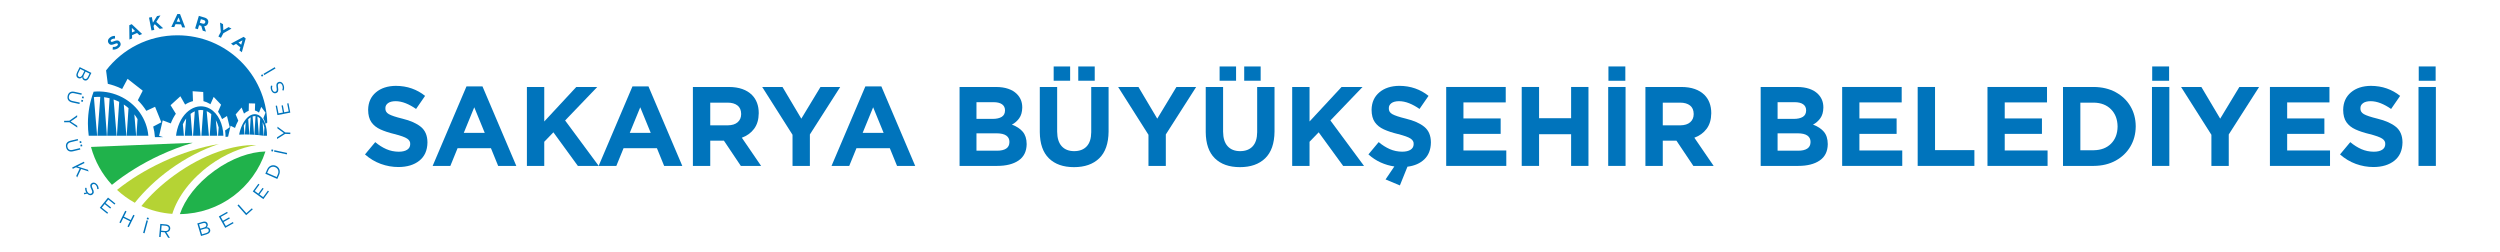
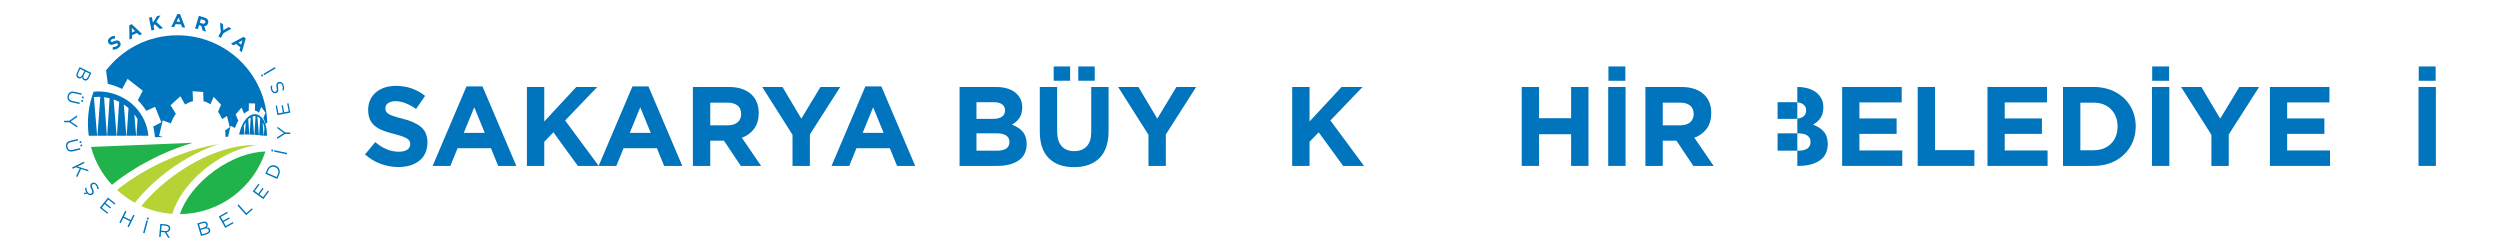
<svg xmlns="http://www.w3.org/2000/svg" version="1.1" x="0px" y="0px" width="536px" height="54px" viewBox="0 0 536 54" enable-background="new 0 0 536 54" xml:space="preserve">
  <g id="Background">
</g>
  <g id="Guides">
</g>
  <g id="Foreground">
    <g>
      <g>
        <path fill-rule="evenodd" clip-rule="evenodd" fill="#0074BC" d="M85.433,35.812c1.856-0.008,3.349-0.462,4.476-1.362     c1.127-0.899,1.707-2.194,1.737-3.882v-0.048c-0.009-1.447-0.475-2.55-1.396-3.311c-0.921-0.76-2.245-1.35-3.971-1.769     c-1.433-0.351-2.408-0.677-2.924-0.977s-0.759-0.716-0.729-1.249v-0.048c0.001-0.421,0.186-0.77,0.553-1.046     c0.367-0.276,0.909-0.419,1.624-0.429c0.714,0.004,1.439,0.153,2.174,0.445c0.735,0.292,1.478,0.7,2.227,1.224l1.933-2.804     c-0.858-0.692-1.812-1.223-2.86-1.591c-1.049-0.369-2.191-0.555-3.425-0.559c-1.76,0.021-3.179,0.486-4.258,1.398     c-1.079,0.912-1.634,2.145-1.665,3.701v0.048c0.006,1.106,0.238,1.987,0.696,2.643c0.458,0.656,1.105,1.173,1.942,1.552     s1.827,0.706,2.969,0.982c1.38,0.348,2.303,0.68,2.767,0.995s0.679,0.701,0.644,1.158v0.048c-0.006,0.5-0.223,0.891-0.65,1.17     c-0.427,0.28-1.025,0.422-1.793,0.426c-0.962-0.007-1.856-0.192-2.682-0.556s-1.616-0.863-2.372-1.5l-2.199,2.636     c1.027,0.905,2.157,1.583,3.389,2.032C82.875,35.588,84.138,35.813,85.433,35.812z" />
        <path fill-rule="evenodd" clip-rule="evenodd" fill="#0074BC" d="M92.76,35.57h3.796l1.547-3.796h7.156l1.547,3.796h3.893     l-7.253-17.044h-3.433L92.76,35.57z M99.433,28.489L101.681,23l2.249,5.489H99.433z" />
        <polygon fill-rule="evenodd" clip-rule="evenodd" fill="#0074BC" points="112.968,35.57 116.688,35.57 116.688,30.396      118.647,28.366 123.894,35.57 128.367,35.57 121.162,25.828 128.053,18.647 123.556,18.647 116.688,26.045 116.688,18.647      112.968,18.647    " />
        <path fill-rule="evenodd" clip-rule="evenodd" fill="#0074BC" d="M128.348,35.57h3.795l1.547-3.796h7.156l1.547,3.796h3.893     l-7.253-17.044h-3.433L128.348,35.57z M135.021,28.489L137.269,23l2.248,5.489H135.021z" />
        <path fill-rule="evenodd" clip-rule="evenodd" fill="#0074BC" d="M148.556,35.57h3.721v-5.417h2.927l3.629,5.417h4.349     l-4.132-6.044c1.092-0.396,1.965-1.029,2.619-1.897s0.989-1.984,1.005-3.349v-0.048c-0.001-0.801-0.125-1.528-0.371-2.18     s-0.606-1.215-1.079-1.688c-0.557-0.558-1.249-0.982-2.075-1.274s-1.779-0.439-2.856-0.441h-7.736V35.57z M152.277,26.869v-4.863     h3.701c0.916,0.001,1.63,0.205,2.144,0.611c0.514,0.406,0.775,1.009,0.783,1.809v0.048c-0.005,0.725-0.254,1.302-0.747,1.733     c-0.493,0.431-1.195,0.652-2.108,0.663H152.277z" />
        <polygon fill-rule="evenodd" clip-rule="evenodd" fill="#0074BC" points="169.918,35.57 173.639,35.57 173.639,28.825      180.143,18.647 175.912,18.647 171.802,25.441 167.766,18.647 163.414,18.647 169.918,28.898    " />
        <path fill-rule="evenodd" clip-rule="evenodd" fill="#0074BC" d="M178.281,35.57h3.795l1.547-3.796h7.156l1.547,3.796h3.893     l-7.253-17.044h-3.433L178.281,35.57z M184.953,28.489L187.202,23l2.248,5.489H184.953z" />
        <path fill-rule="evenodd" clip-rule="evenodd" fill="#0074BC" d="M205.731,35.57h8.051c1.936,0,3.469-0.387,4.6-1.16     c1.131-0.773,1.708-1.934,1.734-3.48v-0.048c-0.01-1.122-0.292-2.006-0.849-2.652s-1.329-1.148-2.316-1.507     c0.621-0.329,1.142-0.783,1.563-1.363c0.422-0.58,0.641-1.343,0.658-2.289v-0.048c0-0.58-0.097-1.108-0.29-1.584     c-0.193-0.477-0.483-0.907-0.87-1.293c-0.486-0.485-1.102-0.855-1.848-1.111c-0.747-0.255-1.605-0.384-2.576-0.386h-7.857V35.57z      M215.476,23.699c-0.009,0.625-0.251,1.081-0.726,1.368c-0.475,0.286-1.128,0.427-1.959,0.423h-3.436v-3.582h3.677     c0.79,0.003,1.394,0.154,1.812,0.454c0.417,0.3,0.628,0.729,0.632,1.289V23.699z M216.419,30.421v0.048     c-0.007,0.627-0.241,1.091-0.701,1.392c-0.461,0.3-1.106,0.45-1.936,0.448h-4.427v-3.727h4.306     c0.951,0.005,1.649,0.17,2.095,0.493C216.203,29.398,216.424,29.847,216.419,30.421z" />
        <path fill-rule="evenodd" clip-rule="evenodd" fill="#0074BC" d="M231.18,17.314h3.53v-3.068h-3.53V17.314z M225.906,17.314h3.53     v-3.068h-3.53V17.314z M230.259,35.836c2.299,0.002,4.104-0.63,5.416-1.897c1.312-1.267,1.981-3.181,2.006-5.741v-9.551h-3.721     v9.696c-0.01,1.344-0.334,2.356-0.974,3.038c-0.639,0.682-1.532,1.023-2.679,1.025c-1.146-0.002-2.04-0.354-2.679-1.058     c-0.639-0.703-0.963-1.745-0.974-3.125v-9.575h-3.721v9.672c0.021,2.492,0.673,4.368,1.958,5.626     C226.176,35.204,227.965,35.834,230.259,35.836z" />
        <polygon fill-rule="evenodd" clip-rule="evenodd" fill="#0074BC" points="246.231,35.57 249.952,35.57 249.952,28.825      256.457,18.647 252.225,18.647 248.116,25.441 244.08,18.647 239.727,18.647 246.231,28.898    " />
-         <path fill-rule="evenodd" clip-rule="evenodd" fill="#0074BC" d="M266.757,17.314h3.529v-3.068h-3.529V17.314z M261.483,17.314     h3.53v-3.068h-3.53V17.314z M265.836,35.836c2.299,0.002,4.104-0.63,5.416-1.897c1.312-1.267,1.981-3.181,2.006-5.741v-9.551     h-3.721v9.696c-0.01,1.344-0.334,2.356-0.974,3.038c-0.639,0.682-1.532,1.023-2.679,1.025c-1.147-0.002-2.04-0.354-2.679-1.058     c-0.639-0.703-0.963-1.745-0.974-3.125v-9.575h-3.721v9.672c0.021,2.492,0.673,4.368,1.958,5.626     C261.753,35.204,263.542,35.834,265.836,35.836z" />
        <polygon fill-rule="evenodd" clip-rule="evenodd" fill="#0074BC" points="277.045,35.57 280.766,35.57 280.766,30.396      282.724,28.366 287.971,35.57 292.444,35.57 285.239,25.828 292.13,18.647 287.633,18.647 280.766,26.045 280.766,18.647      277.045,18.647    " />
-         <path fill-rule="evenodd" clip-rule="evenodd" fill="#0074BC" d="M300.136,39.753l1.621-4.014     c1.521-0.187,2.733-0.72,3.638-1.599s1.367-2.071,1.39-3.576v-0.048c-0.009-1.446-0.474-2.549-1.396-3.31s-2.245-1.35-3.97-1.768     c-1.433-0.351-2.408-0.677-2.925-0.977c-0.517-0.299-0.759-0.716-0.729-1.248v-0.048c0.001-0.421,0.186-0.77,0.553-1.046     c0.368-0.276,0.909-0.419,1.624-0.429c0.714,0.004,1.439,0.153,2.174,0.444c0.735,0.292,1.478,0.7,2.227,1.224l1.933-2.804     c-0.858-0.692-1.812-1.223-2.861-1.591c-1.049-0.369-2.191-0.555-3.425-0.559c-1.76,0.021-3.179,0.486-4.258,1.398     s-1.634,2.146-1.665,3.701v0.048c0.006,1.106,0.238,1.987,0.696,2.642s1.105,1.172,1.942,1.551     c0.837,0.379,1.827,0.706,2.969,0.982c1.38,0.348,2.303,0.679,2.767,0.994s0.679,0.701,0.644,1.158v0.048     c-0.006,0.5-0.223,0.89-0.65,1.169c-0.427,0.28-1.025,0.422-1.793,0.426c-0.962-0.007-1.856-0.192-2.682-0.556     s-1.616-0.863-2.372-1.499l-2.199,2.636c0.804,0.724,1.679,1.301,2.625,1.729c0.946,0.428,1.924,0.714,2.934,0.858l-1.886,2.781     L300.136,39.753z" />
-         <polygon fill-rule="evenodd" clip-rule="evenodd" fill="#0074BC" points="310.065,35.57 322.95,35.57 322.95,32.261      313.762,32.261 313.762,28.703 321.741,28.703 321.741,25.394 313.762,25.394 313.762,21.957 322.829,21.957 322.829,18.647      310.065,18.647    " />
        <polygon fill-rule="evenodd" clip-rule="evenodd" fill="#0074BC" points="326.256,35.57 329.977,35.57 329.977,28.776      336.847,28.776 336.847,35.57 340.567,35.57 340.567,18.647 336.847,18.647 336.847,25.345 329.977,25.345 329.977,18.647      326.256,18.647    " />
        <path fill-rule="evenodd" clip-rule="evenodd" fill="#0074BC" d="M344.799,35.57h3.721V18.647h-3.721V35.57z M344.848,17.317     h3.624v-3.071h-3.624V17.317z" />
        <path fill-rule="evenodd" clip-rule="evenodd" fill="#0074BC" d="M352.778,35.57h3.721v-5.417h2.927l3.628,5.417h4.35     l-4.132-6.044c1.092-0.396,1.964-1.029,2.618-1.897s0.989-1.984,1.006-3.349v-0.048c-0.001-0.801-0.125-1.528-0.372-2.18     s-0.605-1.215-1.078-1.688c-0.557-0.558-1.249-0.982-2.075-1.274c-0.827-0.292-1.779-0.439-2.857-0.441h-7.736V35.57z      M356.499,26.869v-4.863h3.701c0.916,0.001,1.63,0.205,2.144,0.611s0.775,1.009,0.783,1.809v0.048     c-0.005,0.725-0.254,1.302-0.747,1.733c-0.492,0.431-1.195,0.652-2.107,0.663H356.499z" />
-         <path fill-rule="evenodd" clip-rule="evenodd" fill="#0074BC" d="M377.49,35.57h8.051c1.936,0,3.468-0.387,4.599-1.16     c1.131-0.773,1.709-1.934,1.734-3.48v-0.048c-0.009-1.122-0.292-2.006-0.849-2.652c-0.556-0.646-1.328-1.148-2.316-1.507     c0.621-0.329,1.142-0.783,1.563-1.363c0.422-0.58,0.641-1.343,0.658-2.289v-0.048c0-0.58-0.097-1.108-0.29-1.584     c-0.193-0.477-0.483-0.907-0.87-1.293c-0.486-0.485-1.103-0.855-1.849-1.111c-0.746-0.255-1.604-0.384-2.575-0.386h-7.857V35.57z      M387.235,23.699c-0.009,0.625-0.251,1.081-0.726,1.368c-0.475,0.286-1.128,0.427-1.959,0.423h-3.435v-3.582h3.677     c0.79,0.003,1.394,0.154,1.811,0.454c0.418,0.3,0.629,0.729,0.632,1.289V23.699z M388.178,30.421v0.048     c-0.007,0.627-0.241,1.091-0.702,1.392c-0.46,0.3-1.105,0.45-1.935,0.448h-4.427v-3.727h4.306     c0.951,0.005,1.649,0.17,2.096,0.493C387.961,29.398,388.182,29.847,388.178,30.421z" />
+         <path fill-rule="evenodd" clip-rule="evenodd" fill="#0074BC" d="M377.49,35.57h8.051c1.936,0,3.468-0.387,4.599-1.16     c1.131-0.773,1.709-1.934,1.734-3.48v-0.048c-0.009-1.122-0.292-2.006-0.849-2.652c-0.556-0.646-1.328-1.148-2.316-1.507     c0.621-0.329,1.142-0.783,1.563-1.363c0.422-0.58,0.641-1.343,0.658-2.289v-0.048c0-0.58-0.097-1.108-0.29-1.584     c-0.193-0.477-0.483-0.907-0.87-1.293c-0.486-0.485-1.103-0.855-1.849-1.111c-0.746-0.255-1.604-0.384-2.575-0.386V35.57z      M387.235,23.699c-0.009,0.625-0.251,1.081-0.726,1.368c-0.475,0.286-1.128,0.427-1.959,0.423h-3.435v-3.582h3.677     c0.79,0.003,1.394,0.154,1.811,0.454c0.418,0.3,0.629,0.729,0.632,1.289V23.699z M388.178,30.421v0.048     c-0.007,0.627-0.241,1.091-0.702,1.392c-0.46,0.3-1.105,0.45-1.935,0.448h-4.427v-3.727h4.306     c0.951,0.005,1.649,0.17,2.096,0.493C387.961,29.398,388.182,29.847,388.178,30.421z" />
        <polygon fill-rule="evenodd" clip-rule="evenodd" fill="#0074BC" points="394.959,35.57 407.844,35.57 407.844,32.261      398.656,32.261 398.656,28.703 406.635,28.703 406.635,25.394 398.656,25.394 398.656,21.957 407.723,21.957 407.723,18.647      394.959,18.647    " />
        <polygon fill-rule="evenodd" clip-rule="evenodd" fill="#0074BC" points="411.15,35.57 423.309,35.57 423.309,32.188      414.871,32.188 414.871,18.647 411.15,18.647    " />
        <polygon fill-rule="evenodd" clip-rule="evenodd" fill="#0074BC" points="426.116,35.57 439,35.57 439,32.261 429.813,32.261      429.813,28.703 437.792,28.703 437.792,25.394 429.813,25.394 429.813,21.957 438.88,21.957 438.88,18.647 426.116,18.647    " />
        <path fill-rule="evenodd" clip-rule="evenodd" fill="#0074BC" d="M442.307,35.57h6.599c1.786-0.016,3.352-0.395,4.697-1.135     s2.394-1.746,3.148-3.015c0.753-1.27,1.137-2.707,1.149-4.312v-0.048c-0.012-1.604-0.396-3.037-1.149-4.299     c-0.754-1.262-1.803-2.259-3.148-2.992c-1.345-0.732-2.911-1.106-4.697-1.122h-6.599V35.57z M448.906,22.005     c1.546,0.025,2.778,0.501,3.695,1.427c0.917,0.926,1.387,2.151,1.409,3.676v0.048c-0.022,1.523-0.492,2.74-1.409,3.652     s-2.149,1.379-3.695,1.403h-2.878V22.005H448.906z" />
        <path fill-rule="evenodd" clip-rule="evenodd" fill="#0074BC" d="M461.383,35.57h3.721V18.647h-3.721V35.57z M461.431,17.317     h3.624v-3.071h-3.624V17.317z" />
        <polygon fill-rule="evenodd" clip-rule="evenodd" fill="#0074BC" points="474.125,35.57 477.846,35.57 477.846,28.825      484.351,18.647 480.119,18.647 476.01,25.441 471.974,18.647 467.621,18.647 474.125,28.898    " />
        <polygon fill-rule="evenodd" clip-rule="evenodd" fill="#0074BC" points="486.671,35.57 499.556,35.57 499.556,32.261      490.368,32.261 490.368,28.703 498.347,28.703 498.347,25.394 490.368,25.394 490.368,21.957 499.435,21.957 499.435,18.647      486.671,18.647    " />
-         <path fill-rule="evenodd" clip-rule="evenodd" fill="#0074BC" d="M508.881,35.812c1.856-0.008,3.348-0.462,4.476-1.362     c1.127-0.899,1.706-2.194,1.737-3.882v-0.048c-0.009-1.447-0.474-2.55-1.396-3.311c-0.921-0.76-2.245-1.35-3.97-1.769     c-1.433-0.351-2.408-0.677-2.924-0.977s-0.76-0.716-0.729-1.249v-0.048c0.001-0.421,0.186-0.77,0.553-1.046     c0.368-0.276,0.909-0.419,1.624-0.429c0.714,0.004,1.439,0.153,2.174,0.445c0.735,0.292,1.478,0.7,2.227,1.224l1.933-2.804     c-0.858-0.692-1.812-1.223-2.861-1.591c-1.049-0.369-2.191-0.555-3.425-0.559c-1.759,0.021-3.179,0.486-4.258,1.398     c-1.079,0.912-1.634,2.145-1.664,3.701v0.048c0.006,1.106,0.238,1.987,0.696,2.643c0.458,0.656,1.105,1.173,1.942,1.552     s1.826,0.706,2.969,0.982c1.381,0.348,2.303,0.68,2.767,0.995c0.464,0.315,0.679,0.701,0.645,1.158v0.048     c-0.007,0.5-0.224,0.891-0.65,1.17c-0.427,0.28-1.025,0.422-1.793,0.426c-0.962-0.007-1.856-0.192-2.682-0.556     s-1.616-0.863-2.372-1.5l-2.199,2.636c1.027,0.905,2.157,1.583,3.39,2.032C506.323,35.588,507.587,35.813,508.881,35.812z" />
        <path fill-rule="evenodd" clip-rule="evenodd" fill="#0074BC" d="M518.529,35.57h3.721V18.647h-3.721V35.57z M518.578,17.317     h3.624v-3.071h-3.624V17.317z" />
      </g>
      <g>
        <path fill="#0074BC" d="M18.848,26.457c0-2.392,0.433-4.682,1.226-6.798c1.8-0.172,3.686,0.107,5.465,0.884     c3.694,1.613,5.973,5.023,6.267,8.557h-2.554l0.239-3.558c-0.203-0.355-0.432-0.698-0.685-1.027l0.38,4.585H27.16l0.397-5.918     c-0.318-0.279-0.658-0.539-1.019-0.778l0.556,6.696h-2.026l0.487-7.266c-0.157-0.08-0.319-0.155-0.483-0.227     c-0.237-0.104-0.475-0.197-0.715-0.281l0.646,7.774h-2.027l0.528-8.031c-0.396-0.1-0.795-0.175-1.192-0.225l0.604,8.256h-2.028     l0.617-8.324c-0.462-0.02-0.921-0.006-1.374,0.04l0.688,8.284h-1.792C18.909,28.235,18.848,27.353,18.848,26.457z" />
-         <path fill="#0074BC" d="M45.303,24.482c-0.21-0.193-0.435-0.359-0.673-0.495c-0.104-0.059-0.209-0.112-0.317-0.158l0.476,5.27     h-1.611l0.401-5.482c-0.351-0.054-0.711-0.048-1.071,0.019l0.494,5.463H41.39l0.375-5.234c-0.312,0.134-0.618,0.318-0.91,0.549     l0.373,4.686h-1.615l0.299-3.696c-0.261,0.356-0.5,0.766-0.707,1.228l0.223,2.468h-1.686c0.051-0.443,0.134-0.892,0.252-1.341     c1.063-4.065,4.346-5.967,7.022-4.443c1.779,1.014,2.822,3.313,2.882,5.784h-1.145l0.129-1.771     c-0.145-0.575-0.351-1.108-0.609-1.581l0.303,3.352h-1.611L45.303,24.482z" />
        <path fill="#B5D334" d="M28.904,43.475c-1.383-0.765-2.663-1.693-3.813-2.757c2.751-2.206,6.051-4.267,9.809-6.015     c4.165-1.937,8.264-3.196,12.041-3.832c-3.466,1.138-7.066,2.979-10.438,5.421C33.531,38.445,30.951,40.911,28.904,43.475z" />
        <path fill="#B5D334" d="M36.943,45.856c-2.352-0.167-4.589-0.751-6.637-1.678c1.876-2.304,4.261-4.572,7.109-6.635     c6.196-4.488,12.638-6.594,17.527-6.435c-3.232,0.5-6.739,1.975-9.892,4.258C41.021,38.286,38.075,42.161,36.943,45.856z" />
        <path fill="#20B24B" d="M56.909,32.477c-2.522,7.732-9.77,13.339-18.344,13.429c1.048-3.112,3.563-6.51,7.397-9.288     C49.72,33.896,53.654,32.559,56.909,32.477z" />
        <path fill="#20B24B" d="M41.334,30.611c-2.351,0.697-4.735,1.595-7.09,2.691c-3.827,1.78-7.304,3.95-10.244,6.326     c-2.099-2.273-3.662-5.047-4.489-8.122L41.334,30.611z" />
        <path fill="#0074BC" d="M48.904,29.296c-0.181,0.018-0.363,0.037-0.545,0.058c-0.004-0.468-0.038-0.93-0.1-1.382l0.997-0.693     l-0.589-2.414l-1.052,0.673c-0.235-0.571-0.525-1.105-0.867-1.587l0.652-1.501l-1.587-1.677l-0.7,1.576l-0.152-0.097     c-0.435-0.264-0.885-0.453-1.343-0.569l-0.047-1.966l-2.274-0.161l0.077,2.123c-0.578,0.142-1.146,0.391-1.686,0.741     l-1.017-1.787l-2.102,1.92l1.132,1.833c-0.425,0.609-0.792,1.303-1.085,2.072l-1.734-0.656l-0.766,3.324l0.857,0.266h-1.758     c-0.047-0.765-0.171-1.522-0.368-2.262l1.742-0.913l-1.344-3.326l-1.874,0.869c-0.508-0.806-1.118-1.57-1.824-2.268l1.055-2.054     l-3.254-2.541l-1.166,2.183c-0.104-0.052-0.208-0.103-0.314-0.153c-0.894-0.423-1.817-0.742-2.755-0.96l-0.372-2.879     c3.523-4.574,9.061-7.523,15.292-7.523c10.472,0,18.993,8.329,19.265,18.705l-0.362,0.29c-0.124-0.441-0.283-0.853-0.476-1.219     l0.462-1.183l-0.911-1.244l-0.488,1.232l-0.088-0.069c-0.252-0.189-0.516-0.321-0.786-0.395l0.05-1.492l-1.336-0.035     l-0.043,1.593c-0.344,0.123-0.684,0.327-1.011,0.605L51.8,23.05l-1.273,1.485l0.559,1.333c-0.267,0.462-0.505,0.986-0.703,1.563     l-0.94-0.462L48.904,29.296z" />
        <path fill="#0074BC" d="M56.482,29.1c-0.303-0.044-0.611-0.083-0.922-0.117l0.222-3.559c-0.098-0.105-0.202-0.196-0.31-0.273     c-0.092-0.066-0.189-0.119-0.29-0.161l0.317,3.986c-0.315-0.033-0.634-0.06-0.958-0.082l0.25-4     c-0.204-0.02-0.417,0.004-0.633,0.075l0.314,3.92c-0.313-0.02-0.631-0.034-0.951-0.044l0.226-3.688     c-0.178,0.106-0.355,0.244-0.529,0.414l0.236,3.272c-0.313-0.008-0.63-0.012-0.95-0.01l0.18-2.604     c-0.147,0.222-0.287,0.473-0.416,0.752l0.16,1.852c-0.382,0.003-0.768,0.014-1.158,0.03c0.035-0.181,0.075-0.361,0.122-0.543     c0.782-3.064,2.77-4.578,4.306-3.487c1.011,0.72,1.564,2.404,1.547,4.264h-0.671l0.109-1.751     c-0.094-0.424-0.225-0.81-0.385-1.144l0.229,2.895H56.482z" />
        <path fill="#0074BC" d="M17.087,14.383l-0.554,1.115c-0.272,0.548-0.198,1.037,0.233,1.25l0.007,0.004     c0.345,0.171,0.636,0.017,0.873-0.236c-0.012,0.24,0.057,0.524,0.383,0.687l0.007,0.003c0.161,0.081,0.323,0.089,0.481,0.039     c0.211-0.074,0.406-0.259,0.548-0.545l0.531-1.069L17.087,14.383z M18.132,16.896c-0.294-0.146-0.331-0.46-0.161-0.801     l0.369-0.743l0.865,0.43l-0.379,0.764c-0.178,0.359-0.438,0.476-0.685,0.353L18.132,16.896z M16.933,16.474l-0.007-0.003     c-0.281-0.139-0.331-0.459-0.142-0.84l0.418-0.843l0.886,0.44l-0.394,0.792C17.478,16.459,17.206,16.61,16.933,16.474z      M17.472,21.398l-0.079,0.363l0.352,0.077l0.079-0.363L17.472,21.398z M17.632,20.667l-0.079,0.363l0.352,0.077l0.079-0.364     L17.632,20.667z M14.501,20.555c-0.149,0.685,0.165,1.232,0.964,1.406l1.569,0.341l0.067-0.309l-1.593-0.346     c-0.599-0.131-0.834-0.518-0.724-1.023c0.113-0.521,0.515-0.765,1.105-0.636l1.573,0.342l0.067-0.309l-1.593-0.347     C15.163,19.506,14.648,19.878,14.501,20.555z M13.75,25.9l0.004,0.32l1.113-0.014l1.704,1.144l-0.005-0.369l-1.413-0.935     l1.389-0.962L16.538,24.7l-1.679,1.187L13.75,25.9z M17.218,31.054l0.088,0.361l0.35-0.085l-0.089-0.361L17.218,31.054z      M17.04,30.326l0.088,0.362l0.35-0.085l-0.089-0.361L17.04,30.326z M14.177,31.598c0.166,0.681,0.689,1.036,1.482,0.842     l1.56-0.381l-0.075-0.306l-1.583,0.386c-0.595,0.145-0.977-0.101-1.099-0.602c-0.127-0.517,0.127-0.914,0.715-1.057l1.564-0.381     l-0.075-0.306l-1.583,0.386C14.312,30.366,14.012,30.925,14.177,31.598z M15.469,35.918l0.14,0.283l0.674-0.335l0.807,0.265     l-0.736,1.569l0.177,0.355l0.855-1.824l1.632,0.53l-0.182-0.366L16.621,35.7l1.498-0.745l-0.141-0.283L15.469,35.918z      M18.063,41.667l0.624-0.158c0.347,0.374,0.804,0.462,1.156,0.179l0.006-0.005c0.334-0.269,0.331-0.636,0.045-1.208     c-0.284-0.564-0.259-0.769-0.053-0.935l0.006-0.005c0.197-0.159,0.499-0.103,0.727,0.181c0.181,0.225,0.272,0.485,0.27,0.821     l0.306-0.01c0-0.364-0.094-0.665-0.35-0.982c-0.334-0.415-0.83-0.514-1.172-0.238l-0.007,0.006     c-0.359,0.289-0.336,0.65-0.04,1.24c0.272,0.536,0.245,0.738,0.042,0.902l-0.006,0.005c-0.215,0.173-0.527,0.105-0.763-0.188     c-0.244-0.303-0.317-0.604-0.294-0.997l-0.304-0.007c-0.022,0.394,0.064,0.73,0.271,1.037l-0.546,0.044L18.063,41.667z      M21.401,44.546l1.594,1.283l0.18-0.224l-1.347-1.085l0.615-0.765l1.191,0.96l0.181-0.225l-1.191-0.959l0.601-0.746l1.332,1.073     l0.181-0.224l-1.578-1.271L21.401,44.546z M25.598,47.704l0.283,0.14l0.561-1.129l1.449,0.72l-0.562,1.129l0.283,0.14     l1.247-2.509l-0.283-0.141l-0.554,1.115l-1.449-0.72l0.554-1.115l-0.283-0.141L25.598,47.704z M30.682,49.935l0.305,0.083     l0.732-2.705l-0.305-0.083L30.682,49.935z M31.448,46.981l0.371,0.1l0.094-0.347l-0.371-0.1L31.448,46.981z M34.12,50.794     l0.315,0.028l0.096-1.085l0.798,0.071l0.714,1.157L36.429,51l-0.756-1.216c0.446-0.041,0.788-0.283,0.83-0.746l0-0.008     c0.019-0.219-0.043-0.422-0.166-0.569c-0.16-0.191-0.426-0.319-0.769-0.349l-1.2-0.107L34.12,50.794z M34.556,49.456l0.1-1.134     l0.862,0.077c0.451,0.04,0.696,0.271,0.666,0.614l-0.001,0.008c-0.032,0.359-0.35,0.548-0.769,0.511L34.556,49.456z      M43.097,50.594l1.194-0.354c0.587-0.175,0.894-0.563,0.756-1.023l-0.002-0.008c-0.11-0.369-0.421-0.477-0.769-0.478     c0.184-0.155,0.345-0.399,0.241-0.749l-0.002-0.008c-0.051-0.172-0.155-0.296-0.3-0.378c-0.198-0.104-0.467-0.12-0.773-0.028     l-1.144,0.34L43.097,50.594z M44.223,48.117c0.094,0.315-0.11,0.555-0.475,0.664l-0.795,0.237l-0.276-0.925l0.818-0.244     c0.384-0.114,0.646-0.004,0.726,0.261L44.223,48.117z M44.732,49.281l0.002,0.008c0.089,0.299-0.11,0.555-0.518,0.676     l-0.902,0.269l-0.282-0.948l0.848-0.252C44.35,48.894,44.645,48.989,44.732,49.281z M48.286,48.851l1.786-0.998l-0.141-0.251     l-1.511,0.844l-0.479-0.857l1.335-0.747l-0.141-0.251l-1.335,0.746l-0.467-0.835l1.493-0.834l-0.14-0.251l-1.768,0.989     L48.286,48.851z M52.778,46.136l1.416-1.257L54,44.661l-1.18,1.047l-1.667-1.878l-0.236,0.209L52.778,46.136z M56.461,42.691     l1.206-1.652l-0.232-0.17l-1.02,1.398l-0.793-0.579l0.901-1.236l-0.232-0.169l-0.901,1.235l-0.773-0.564l1.007-1.381     l-0.232-0.169l-1.194,1.636L56.461,42.691z M59.454,38.366l0.39-0.891c0.353-0.808,0.036-1.61-0.688-1.926l-0.007-0.003     c-0.723-0.316-1.52-0.001-1.873,0.807l-0.39,0.891L59.454,38.366z M57.543,36.468c0.285-0.649,0.914-0.868,1.482-0.619     l0.007,0.003c0.568,0.248,0.828,0.855,0.544,1.505l-0.264,0.602L57.28,37.07L57.543,36.468z M61.493,33.101l0.067-0.309     l-2.738-0.596l-0.067,0.308L61.493,33.101z M58.505,32.483l0.082-0.375l-0.352-0.076l-0.082,0.375L58.505,32.483z M62.239,28.749     l0.013-0.32l-1.112-0.042l-1.645-1.229l-0.014,0.368l1.364,1.005l-1.436,0.891l-0.015,0.384l1.736-1.101L62.239,28.749z      M62.237,24.146l-0.385-2.009l-0.283,0.054l0.326,1.699l-0.964,0.185l-0.288-1.502l-0.282,0.054l0.288,1.502l-0.94,0.181     l-0.322-1.68l-0.283,0.055l0.381,1.99L62.237,24.146z M60.782,18.188c-0.21-0.516-0.651-0.768-1.095-0.586l-0.007,0.003     c-0.397,0.162-0.5,0.515-0.389,1.145c0.111,0.621,0.028,0.811-0.216,0.91l-0.008,0.003c-0.233,0.095-0.507-0.044-0.645-0.382     c-0.108-0.267-0.122-0.543-0.023-0.864l-0.296-0.078c-0.104,0.349-0.1,0.664,0.054,1.042c0.202,0.494,0.648,0.73,1.056,0.563     l0.008-0.002c0.426-0.174,0.507-0.527,0.393-1.177c-0.108-0.592-0.024-0.778,0.217-0.876l0.007-0.002     c0.256-0.105,0.536,0.05,0.678,0.398c0.147,0.36,0.13,0.669-0.003,1.04l0.289,0.094C60.951,18.993,60.951,18.6,60.782,18.188z      M59.066,14.673l-0.161-0.271l-2.412,1.426l0.16,0.271L59.066,14.673z M56.456,16.254l-0.195-0.331l-0.31,0.183l0.195,0.331     L56.456,16.254z" />
        <path fill="#0074BC" d="M25.375,10.294c0.489-0.356,0.648-0.859,0.32-1.309l-0.005-0.006c-0.288-0.395-0.667-0.371-1.213-0.156     c-0.465,0.185-0.597,0.208-0.706,0.058l-0.005-0.006c-0.08-0.11-0.043-0.271,0.148-0.41c0.191-0.139,0.45-0.199,0.751-0.206     L24.65,7.696c-0.365-0.017-0.721,0.085-1.051,0.326c-0.462,0.338-0.594,0.85-0.295,1.26l0.005,0.006     c0.328,0.45,0.714,0.362,1.256,0.146c0.45-0.179,0.574-0.171,0.666-0.045l0.005,0.007c0.096,0.132,0.033,0.303-0.171,0.452     c-0.259,0.189-0.55,0.238-0.877,0.218l-0.037,0.567C24.599,10.677,25.031,10.544,25.375,10.294z M27.747,8.475l0.576-0.251     l-0.018-0.679l1.086-0.475l0.487,0.473l0.59-0.258L28.237,5.18l-0.521,0.228L27.747,8.475z M28.289,6.958l-0.023-0.982     l0.705,0.684L28.289,6.958z M32.475,6.53l0.605-0.116l-0.162-0.841l0.256-0.391l1.078,1.008l0.728-0.14l-1.476-1.36l0.897-1.383     l-0.731,0.14l-0.886,1.418l-0.231-1.204l-0.605,0.116L32.475,6.53z M36.727,5.775l0.628,0.024l0.28-0.619l1.184,0.045     l0.233,0.638l0.644,0.024l-1.093-2.866L38.034,3L36.727,5.775z M37.876,4.645l0.407-0.894l0.337,0.922L37.876,4.645z      M41.836,6.087l0.59,0.176l0.256-0.86l0.464,0.138l0.321,1.032l0.69,0.205l-0.37-1.154c0.379-0.024,0.694-0.228,0.823-0.662     l0.002-0.008c0.075-0.253,0.058-0.488-0.047-0.683c-0.125-0.229-0.361-0.403-0.702-0.505l-1.228-0.365L41.836,6.087z      M42.837,4.882l0.23-0.772l0.587,0.174c0.288,0.086,0.426,0.269,0.35,0.522l-0.002,0.008c-0.067,0.226-0.278,0.331-0.566,0.246     L42.837,4.882z M46.823,7.824l0.545,0.287l0.521-0.988l1.739-0.988l-0.62-0.327l-1.126,0.677l-0.066-1.307l-0.638-0.336     l0.16,2.003L46.823,7.824z M49.532,9.34l0.49,0.395l0.594-0.329l0.923,0.743l-0.195,0.65l0.502,0.405l0.835-2.952l-0.443-0.356     L49.532,9.34z M51.128,9.12l0.86-0.474l-0.28,0.941L51.128,9.12z" />
      </g>
    </g>
  </g>
</svg>